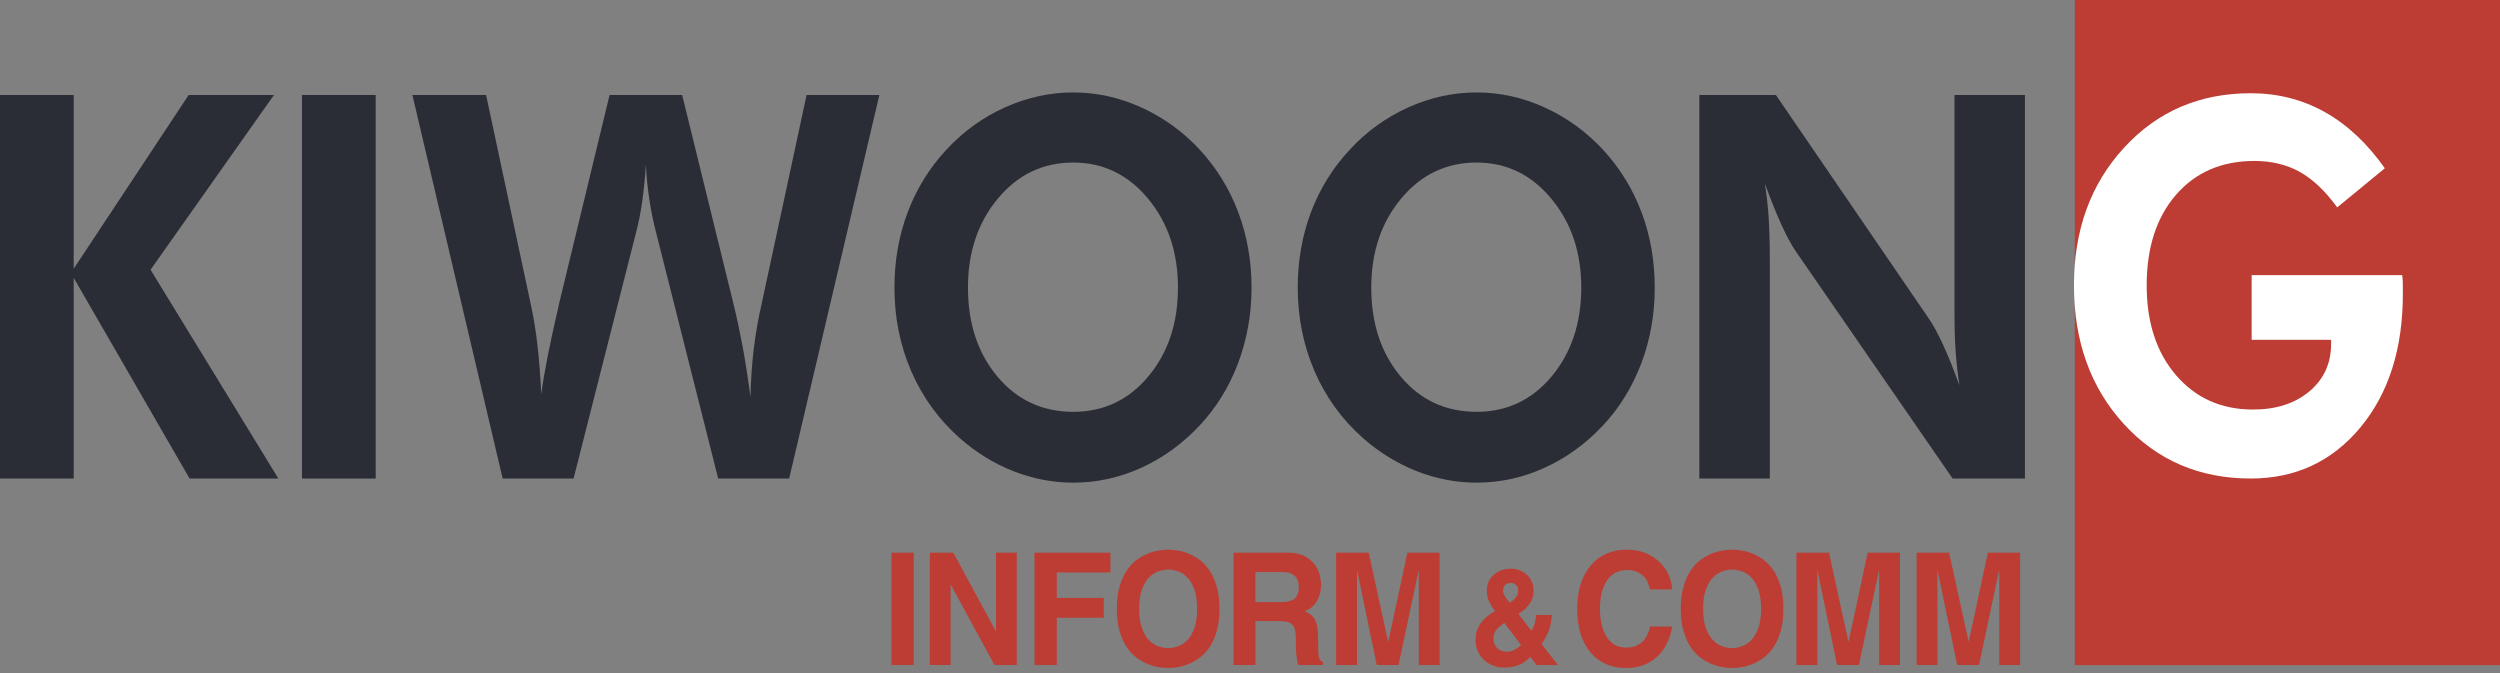
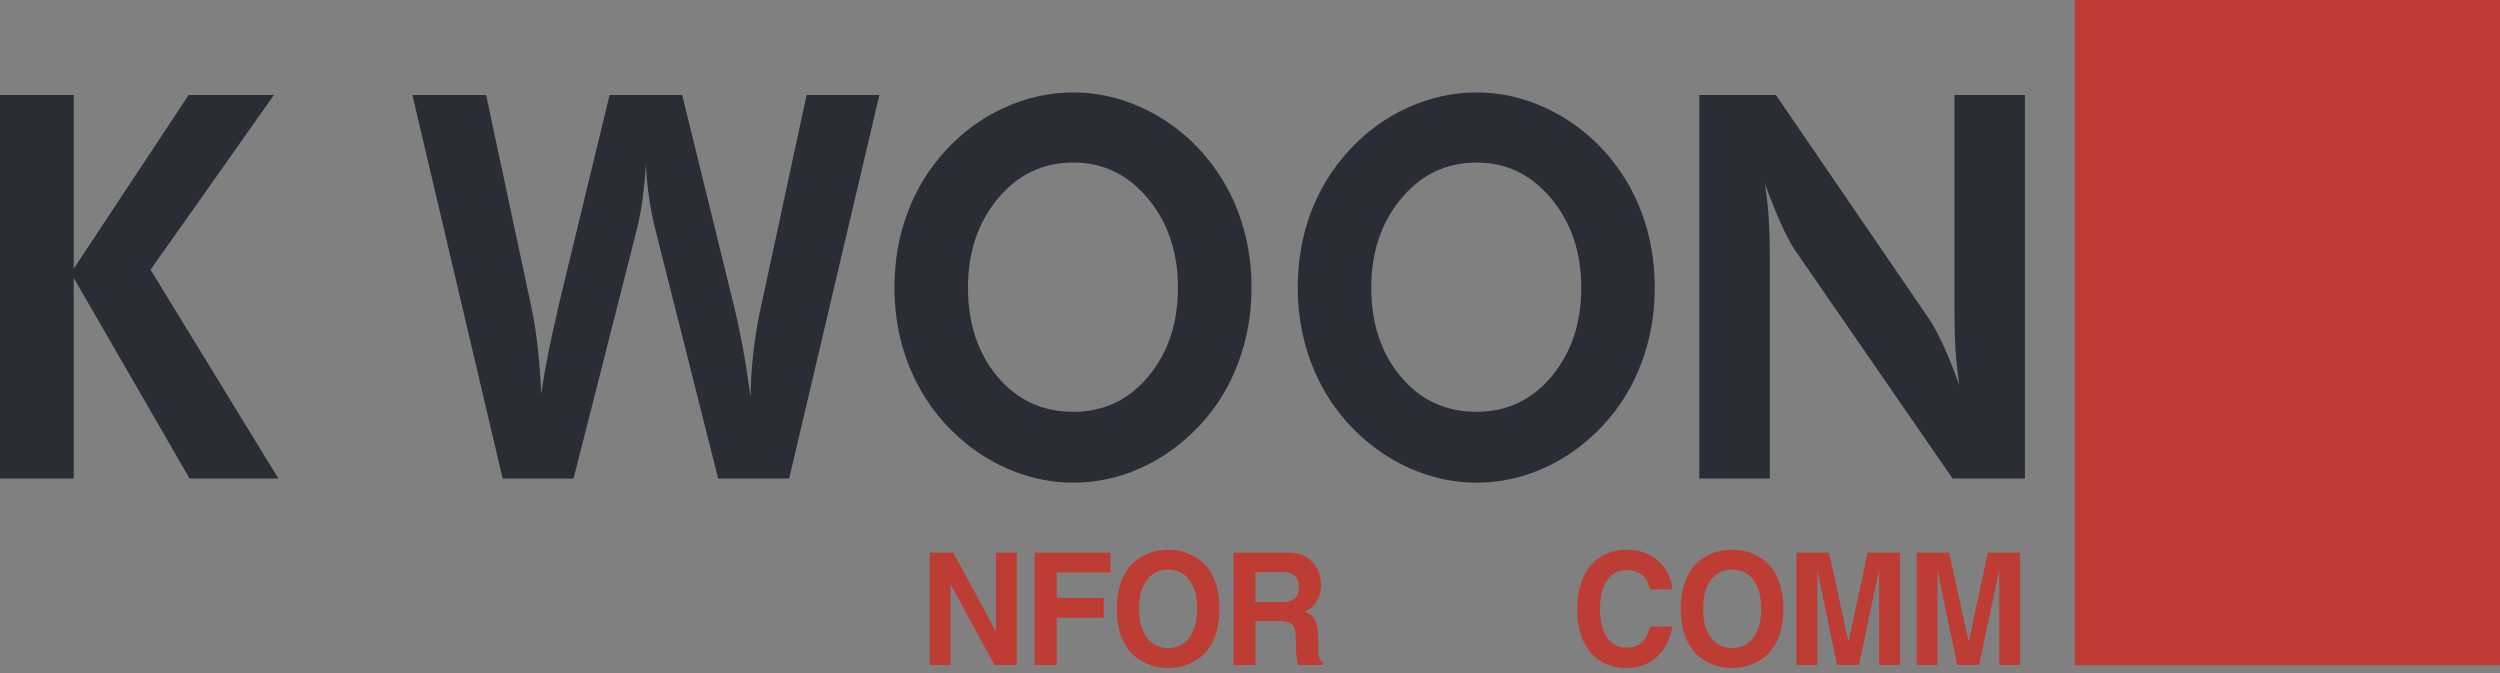
<svg xmlns="http://www.w3.org/2000/svg" width="286" height="77" viewBox="0 0 286 77" fill="none">
  <rect x="0" y="0" width="286" height="77" fill="#808080" stroke="none" />
  <path d="M286 0H237.354V76.093H286V0Z" fill="#BD3D34" />
  <path d="M0 54.748V10.867H8.432V30.741L21.583 10.867H31.34L17.223 30.857L31.848 54.748H21.69L8.432 31.788V54.748H0Z" fill="#2B2D36" />
-   <path d="M34.545 54.748V10.867H42.98V54.748L34.545 54.748Z" fill="#2B2D36" />
  <path d="M78.04 10.867L83.886 34.667C84.262 36.182 84.61 37.811 84.941 39.55C85.265 41.286 85.564 43.239 85.857 45.394C85.89 43.578 86.012 41.781 86.218 40.015C86.428 38.248 86.736 36.467 87.151 34.667L92.274 10.867H100.6L90.279 54.748H82.16L75.097 26.755C74.758 25.476 74.49 24.181 74.295 22.886C74.094 21.588 73.957 20.239 73.888 18.839C73.796 20.318 73.657 21.719 73.473 23.036C73.286 24.355 73.032 25.594 72.725 26.755L65.615 54.748H57.505L47.177 10.867H55.61L60.81 35.235C61.103 36.633 61.341 38.145 61.518 39.776C61.695 41.405 61.834 43.178 61.919 45.094C62.257 42.555 62.897 39.342 63.805 35.446L63.942 34.814L69.735 10.867H78.04Z" fill="#2B2D36" />
  <path d="M143.177 32.898C143.177 35.938 142.662 38.815 141.643 41.528C140.627 44.241 139.156 46.625 137.237 48.677C135.25 50.79 133.017 52.408 130.523 53.532C128.034 54.656 125.455 55.216 122.783 55.216C120.455 55.216 118.167 54.779 115.928 53.897C113.686 53.016 111.636 51.75 109.773 50.102C107.37 47.969 105.529 45.424 104.243 42.459C102.956 39.494 102.324 36.305 102.324 32.898C102.324 29.833 102.825 26.965 103.841 24.281C104.85 21.595 106.331 19.206 108.277 17.112C110.197 15.042 112.421 13.432 114.955 12.289C117.498 11.146 120.101 10.575 122.784 10.575C125.456 10.575 128.042 11.146 130.561 12.289C133.081 13.432 135.314 15.042 137.239 17.112C139.172 19.206 140.651 21.599 141.662 24.294C142.67 26.986 143.177 29.857 143.177 32.898ZM122.783 47.112C126.256 47.112 129.12 45.762 131.377 43.051C133.634 40.352 134.758 36.966 134.758 32.898C134.758 28.865 133.618 25.479 131.339 22.726C129.05 19.973 126.202 18.595 122.783 18.595C119.314 18.595 116.443 19.967 114.163 22.707C111.875 25.452 110.735 28.849 110.735 32.898C110.735 37.006 111.861 40.403 114.108 43.086C116.358 45.767 119.254 47.112 122.783 47.112Z" fill="#2B2D36" />
  <path d="M189.303 32.898C189.303 35.938 188.798 38.815 187.78 41.528C186.756 44.241 185.293 46.625 183.376 48.677C181.389 50.79 179.157 52.408 176.658 53.532C174.171 54.656 171.593 55.216 168.924 55.216C166.59 55.216 164.306 54.779 162.062 53.897C159.831 53.016 157.773 51.75 155.91 50.102C153.497 47.969 151.666 45.424 150.379 42.459C149.103 39.494 148.461 36.305 148.461 32.898C148.461 29.833 148.969 26.965 149.972 24.281C150.987 21.595 152.468 19.206 154.421 17.115C156.331 15.042 158.56 13.432 161.094 12.289C163.635 11.146 166.246 10.575 168.924 10.575C171.592 10.575 174.184 11.146 176.694 12.289C179.217 13.432 181.438 15.042 183.375 17.115C185.306 19.206 186.78 21.602 187.798 24.294C188.804 26.986 189.303 29.857 189.303 32.898ZM168.924 47.112C172.392 47.112 175.258 45.754 177.516 43.051C179.76 40.352 180.897 36.966 180.897 32.898C180.897 28.865 179.755 25.479 177.466 22.726C175.19 19.973 172.337 18.595 168.924 18.595C165.461 18.595 162.58 19.968 160.299 22.707C158.01 25.452 156.873 28.849 156.873 32.898C156.873 37.006 157.997 40.403 160.244 43.086C162.494 45.767 165.386 47.112 168.924 47.112Z" fill="#2B2D36" />
  <path d="M194.405 54.748V10.867H203.163L220.631 36.406C221.134 37.124 221.678 38.138 222.289 39.444C222.886 40.752 223.51 42.297 224.157 44.076C223.959 42.776 223.818 41.489 223.725 40.213C223.633 38.932 223.592 37.335 223.592 35.414V10.867H231.654V54.748H223.381L205.425 28.733C204.928 28.012 204.381 26.994 203.789 25.689C203.194 24.379 202.56 22.818 201.902 20.999C202.1 22.257 202.242 23.53 202.331 24.818C202.413 26.107 202.468 27.731 202.468 29.691V54.748H194.405Z" fill="#2B2D36" />
-   <path d="M104.536 76.077H101.979V63.226H104.536V76.077Z" fill="#BD3D34" />
  <path d="M113.939 63.226H116.32V76.077H113.77L108.787 66.915H108.748V76.077H106.368V63.226H109.058L113.902 72.175H113.939V63.226H113.939Z" fill="#BD3D34" />
  <path d="M120.895 76.077H118.346V63.226H127.034V65.494H120.895V68.401H126.272V70.67H120.895V76.077H120.895Z" fill="#BD3D34" />
  <path d="M127.768 69.651C127.768 68.647 127.874 67.78 128.088 67.055C128.306 66.326 128.583 65.71 128.938 65.21C129.277 64.712 129.669 64.304 130.1 64.002C130.533 63.7 130.963 63.463 131.401 63.292C131.835 63.126 132.249 63.016 132.643 62.966C133.034 62.91 133.366 62.882 133.635 62.882C133.911 62.882 134.237 62.911 134.63 62.966C135.022 63.016 135.439 63.126 135.876 63.292C136.308 63.463 136.74 63.7 137.172 64.002C137.602 64.304 137.995 64.712 138.342 65.21C138.68 65.71 138.967 66.325 139.183 67.055C139.397 67.781 139.507 68.647 139.507 69.651C139.507 70.651 139.397 71.514 139.183 72.243C138.967 72.974 138.68 73.588 138.342 74.088C137.996 74.593 137.602 74.996 137.172 75.298C136.741 75.603 136.308 75.84 135.876 76.006C135.438 76.172 135.022 76.284 134.63 76.34C134.237 76.39 133.911 76.419 133.635 76.419C133.365 76.419 133.034 76.39 132.643 76.34C132.249 76.284 131.834 76.172 131.401 76.006C130.963 75.84 130.533 75.603 130.1 75.298C129.669 74.996 129.277 74.593 128.938 74.088C128.583 73.588 128.306 72.975 128.088 72.243C127.874 71.514 127.768 70.651 127.768 69.651ZM130.316 69.651C130.316 70.544 130.423 71.285 130.648 71.87C130.855 72.456 131.132 72.917 131.456 73.248C131.788 73.585 132.149 73.817 132.536 73.945C132.928 74.075 133.298 74.143 133.635 74.143C133.974 74.143 134.345 74.075 134.729 73.945C135.122 73.817 135.484 73.585 135.816 73.248C136.138 72.917 136.416 72.456 136.632 71.87C136.848 71.286 136.956 70.544 136.956 69.651C136.956 68.755 136.849 68.012 136.632 67.43C136.416 66.846 136.139 66.389 135.816 66.049C135.484 65.718 135.122 65.486 134.729 65.352C134.345 65.222 133.975 65.159 133.635 65.159C133.298 65.159 132.928 65.222 132.536 65.352C132.149 65.486 131.788 65.718 131.456 66.049C131.132 66.389 130.855 66.847 130.648 67.43C130.423 68.012 130.316 68.755 130.316 69.651Z" fill="#BD3D34" />
  <path d="M141.114 63.226H147.299C148.109 63.226 148.769 63.36 149.269 63.631C149.763 63.913 150.145 64.241 150.435 64.629C150.714 65.02 150.898 65.415 150.988 65.829C151.09 66.242 151.135 66.581 151.135 66.857C151.135 67.573 150.972 68.21 150.651 68.765C150.332 69.318 149.864 69.704 149.256 69.92C149.49 70.039 149.719 70.166 149.912 70.289C150.104 70.413 150.262 70.592 150.393 70.823C150.525 71.057 150.627 71.355 150.696 71.726C150.767 72.1 150.796 72.578 150.796 73.181C150.796 73.644 150.804 74.031 150.811 74.341C150.811 74.655 150.835 74.904 150.864 75.089C150.899 75.27 150.959 75.415 151.027 75.515C151.096 75.618 151.206 75.694 151.343 75.736V76.078H148.515C148.426 75.768 148.362 75.428 148.317 75.052C148.27 74.676 148.246 74.152 148.246 73.484C148.246 73.042 148.233 72.671 148.201 72.366C148.173 72.061 148.091 71.808 147.967 71.611C147.838 71.416 147.638 71.271 147.37 71.184C147.099 71.095 146.728 71.048 146.26 71.048H143.62V76.079H141.115V63.226H141.114ZM146.614 68.881C147.282 68.881 147.777 68.746 148.101 68.486C148.424 68.223 148.585 67.771 148.585 67.126C148.585 66.963 148.564 66.779 148.514 66.581C148.467 66.383 148.385 66.202 148.251 66.034C148.122 65.865 147.938 65.729 147.715 65.613C147.475 65.503 147.167 65.448 146.799 65.448H143.618V68.881L146.614 68.881Z" fill="#BD3D34" />
-   <path d="M164.692 76.077H162.311V65.334H162.279L159.992 76.077H157.499L155.27 65.334H155.241V76.077H152.854V63.226H156.581L158.793 73.359H158.83L161.003 63.226H164.692V76.077Z" fill="#BD3D34" />
-   <path d="M178.237 76.077H175.774L175.059 75.143C174.904 75.303 174.735 75.462 174.556 75.606C174.374 75.759 174.171 75.891 173.927 76.001C173.695 76.117 173.416 76.203 173.119 76.269C172.808 76.34 172.463 76.37 172.074 76.37C171.574 76.37 171.132 76.277 170.722 76.109C170.32 75.935 169.972 75.704 169.687 75.417C169.404 75.133 169.182 74.799 169.027 74.422C168.88 74.041 168.804 73.651 168.804 73.238C168.804 72.975 168.832 72.71 168.88 72.447C168.924 72.189 169.019 71.923 169.167 71.657C169.306 71.394 169.504 71.12 169.769 70.857C170.027 70.579 170.382 70.307 170.819 70.029L171.035 69.894C170.814 69.629 170.598 69.294 170.398 68.908C170.188 68.511 170.088 68.074 170.088 67.589C170.088 67.213 170.156 66.868 170.293 66.563C170.427 66.255 170.619 65.995 170.867 65.766C171.114 65.539 171.406 65.366 171.754 65.242C172.093 65.118 172.464 65.058 172.872 65.058C173.169 65.058 173.464 65.111 173.764 65.216C174.064 65.316 174.343 65.471 174.59 65.674C174.832 65.878 175.043 66.147 175.198 66.463C175.359 66.784 175.438 67.168 175.438 67.608C175.438 67.997 175.367 68.339 175.227 68.637C175.091 68.931 174.92 69.186 174.735 69.4C174.543 69.621 174.349 69.794 174.159 69.931C173.964 70.068 173.809 70.171 173.704 70.231L175.198 72.165C175.327 71.949 175.443 71.701 175.538 71.423C175.63 71.138 175.691 70.781 175.735 70.357H177.538C177.511 70.723 177.461 71.057 177.401 71.36C177.338 71.662 177.264 71.942 177.158 72.202C177.061 72.463 176.943 72.71 176.806 72.947C176.677 73.186 176.525 73.423 176.346 73.671L178.237 76.077ZM172.093 71.259C171.869 71.422 171.683 71.573 171.53 71.707C171.375 71.836 171.256 71.972 171.143 72.101C171.046 72.237 170.967 72.385 170.922 72.54C170.867 72.701 170.846 72.885 170.846 73.1C170.846 73.211 170.867 73.351 170.917 73.514C170.953 73.674 171.035 73.835 171.153 73.99C171.267 74.143 171.422 74.28 171.632 74.39C171.822 74.5 172.085 74.556 172.393 74.556C172.732 74.556 173.049 74.469 173.324 74.303C173.611 74.138 173.832 73.964 174.008 73.793L172.093 71.259ZM173.675 67.589C173.675 67.284 173.593 67.055 173.427 66.91C173.264 66.759 173.054 66.686 172.801 66.686C172.577 66.686 172.378 66.759 172.206 66.91C172.038 67.055 171.951 67.278 171.951 67.578C171.951 67.759 172.014 67.965 172.146 68.191C172.272 68.415 172.465 68.673 172.717 68.959C172.995 68.77 173.228 68.573 173.401 68.349C173.588 68.133 173.675 67.875 173.675 67.589Z" fill="#BD3D34" />
  <path d="M188.763 67.431C188.707 67.242 188.639 67.013 188.552 66.76C188.466 66.5 188.321 66.26 188.131 66.034C187.929 65.805 187.668 65.612 187.337 65.452C187.011 65.292 186.582 65.21 186.059 65.21C185.758 65.21 185.427 65.273 185.074 65.396C184.727 65.523 184.395 65.754 184.085 66.085C183.785 66.425 183.532 66.875 183.332 67.47C183.132 68.049 183.038 68.796 183.038 69.703C183.038 70.274 183.093 70.83 183.206 71.359C183.316 71.891 183.501 72.362 183.743 72.764C183.987 73.172 184.293 73.491 184.674 73.732C185.056 73.972 185.519 74.087 186.059 74.087C186.776 74.087 187.36 73.885 187.832 73.472C188.295 73.063 188.606 72.459 188.764 71.674H191.311C191.187 72.379 190.989 73.019 190.7 73.6C190.416 74.177 190.056 74.674 189.614 75.092C189.172 75.505 188.653 75.839 188.053 76.068C187.453 76.299 186.764 76.418 186.012 76.418C185.198 76.418 184.44 76.271 183.761 75.986C183.088 75.702 182.501 75.271 182.009 74.71C181.515 74.142 181.12 73.439 180.844 72.595C180.575 71.75 180.431 70.776 180.431 69.669C180.431 68.545 180.575 67.561 180.868 66.714C181.151 65.864 181.551 65.162 182.062 64.593C182.562 64.022 183.157 63.602 183.84 63.31C184.524 63.028 185.257 62.881 186.043 62.881C186.969 62.881 187.746 63.033 188.393 63.328C189.038 63.625 189.572 64.002 189.993 64.451C190.427 64.896 190.745 65.382 190.956 65.919C191.159 66.448 191.279 66.951 191.311 67.43H188.763V67.431Z" fill="#BD3D34" />
  <path d="M192.277 69.651C192.277 68.647 192.388 67.78 192.611 67.055C192.822 66.326 193.103 65.71 193.451 65.21C193.791 64.712 194.185 64.304 194.614 64.002C195.048 63.7 195.477 63.463 195.914 63.292C196.351 63.126 196.764 63.016 197.155 62.966C197.545 62.91 197.879 62.882 198.158 62.882C198.429 62.882 198.755 62.911 199.145 62.966C199.545 63.016 199.953 63.126 200.39 63.292C200.821 63.463 201.261 63.7 201.687 64.002C202.113 64.304 202.509 64.712 202.858 65.21C203.203 65.71 203.482 66.325 203.698 67.055C203.919 67.781 204.019 68.647 204.019 69.651C204.019 70.651 203.919 71.514 203.698 72.243C203.482 72.974 203.203 73.588 202.858 74.088C202.509 74.593 202.113 74.996 201.687 75.298C201.261 75.603 200.821 75.84 200.39 76.006C199.953 76.172 199.545 76.284 199.145 76.34C198.755 76.39 198.429 76.419 198.158 76.419C197.879 76.419 197.545 76.39 197.155 76.34C196.764 76.284 196.351 76.172 195.914 76.006C195.477 75.84 195.048 75.603 194.614 75.298C194.185 74.996 193.791 74.593 193.451 74.088C193.104 73.588 192.822 72.975 192.611 72.243C192.388 71.514 192.277 70.651 192.277 69.651ZM194.838 69.651C194.838 70.544 194.943 71.285 195.159 71.87C195.37 72.456 195.646 72.917 195.98 73.248C196.302 73.585 196.665 73.817 197.056 73.945C197.449 74.075 197.811 74.143 198.159 74.143C198.496 74.143 198.862 74.075 199.248 73.945C199.646 73.817 199.999 73.585 200.33 73.248C200.662 72.917 200.93 72.456 201.146 71.87C201.362 71.286 201.469 70.544 201.469 69.651C201.469 68.755 201.362 68.012 201.146 67.43C200.93 66.846 200.662 66.389 200.33 66.049C199.999 65.718 199.646 65.486 199.248 65.352C198.862 65.222 198.496 65.159 198.159 65.159C197.812 65.159 197.449 65.222 197.056 65.352C196.665 65.486 196.302 65.718 195.98 66.049C195.646 66.389 195.37 66.847 195.159 67.43C194.943 68.012 194.838 68.755 194.838 69.651Z" fill="#BD3D34" />
  <path d="M217.361 76.077H214.972V65.334H214.937L212.659 76.077H210.16L207.931 65.334H207.902V76.077H205.51V63.226H209.241L211.451 73.359H211.49L213.658 63.226H217.36V76.077H217.361Z" fill="#BD3D34" />
  <path d="M231.099 76.077H228.717V65.334H228.681L226.4 76.077H223.906L221.672 65.334H221.642V76.077H219.262V63.226H222.979L225.2 73.359H225.232L227.411 63.226H231.1V76.077H231.099Z" fill="#BD3D34" />
-   <path d="M257.588 31.472H274.81C274.846 31.72 274.872 31.988 274.878 32.275C274.888 32.562 274.888 33.004 274.888 33.596C274.888 39.889 273.271 44.984 270.037 48.888C266.79 52.793 262.609 54.742 257.481 54.742C251.61 54.742 246.774 52.664 242.961 48.499C239.164 44.341 237.262 39.055 237.262 32.648C237.262 26.297 239.175 21.047 242.993 16.896C246.811 12.742 251.642 10.666 257.481 10.666C260.567 10.666 263.385 11.382 265.954 12.818C268.519 14.256 270.808 16.396 272.824 19.248L267.378 23.725C266.014 21.847 264.583 20.496 263.091 19.661C261.586 18.829 259.857 18.413 257.897 18.413C254.161 18.413 251.172 19.709 248.93 22.288C246.699 24.87 245.58 28.322 245.58 32.648C245.58 36.895 246.699 40.32 248.946 42.935C251.199 45.543 254.121 46.851 257.742 46.851C260.395 46.851 262.549 46.158 264.199 44.769C265.849 43.386 266.678 41.569 266.678 39.333V38.875H257.589V31.472H257.588Z" fill="white" />
</svg>